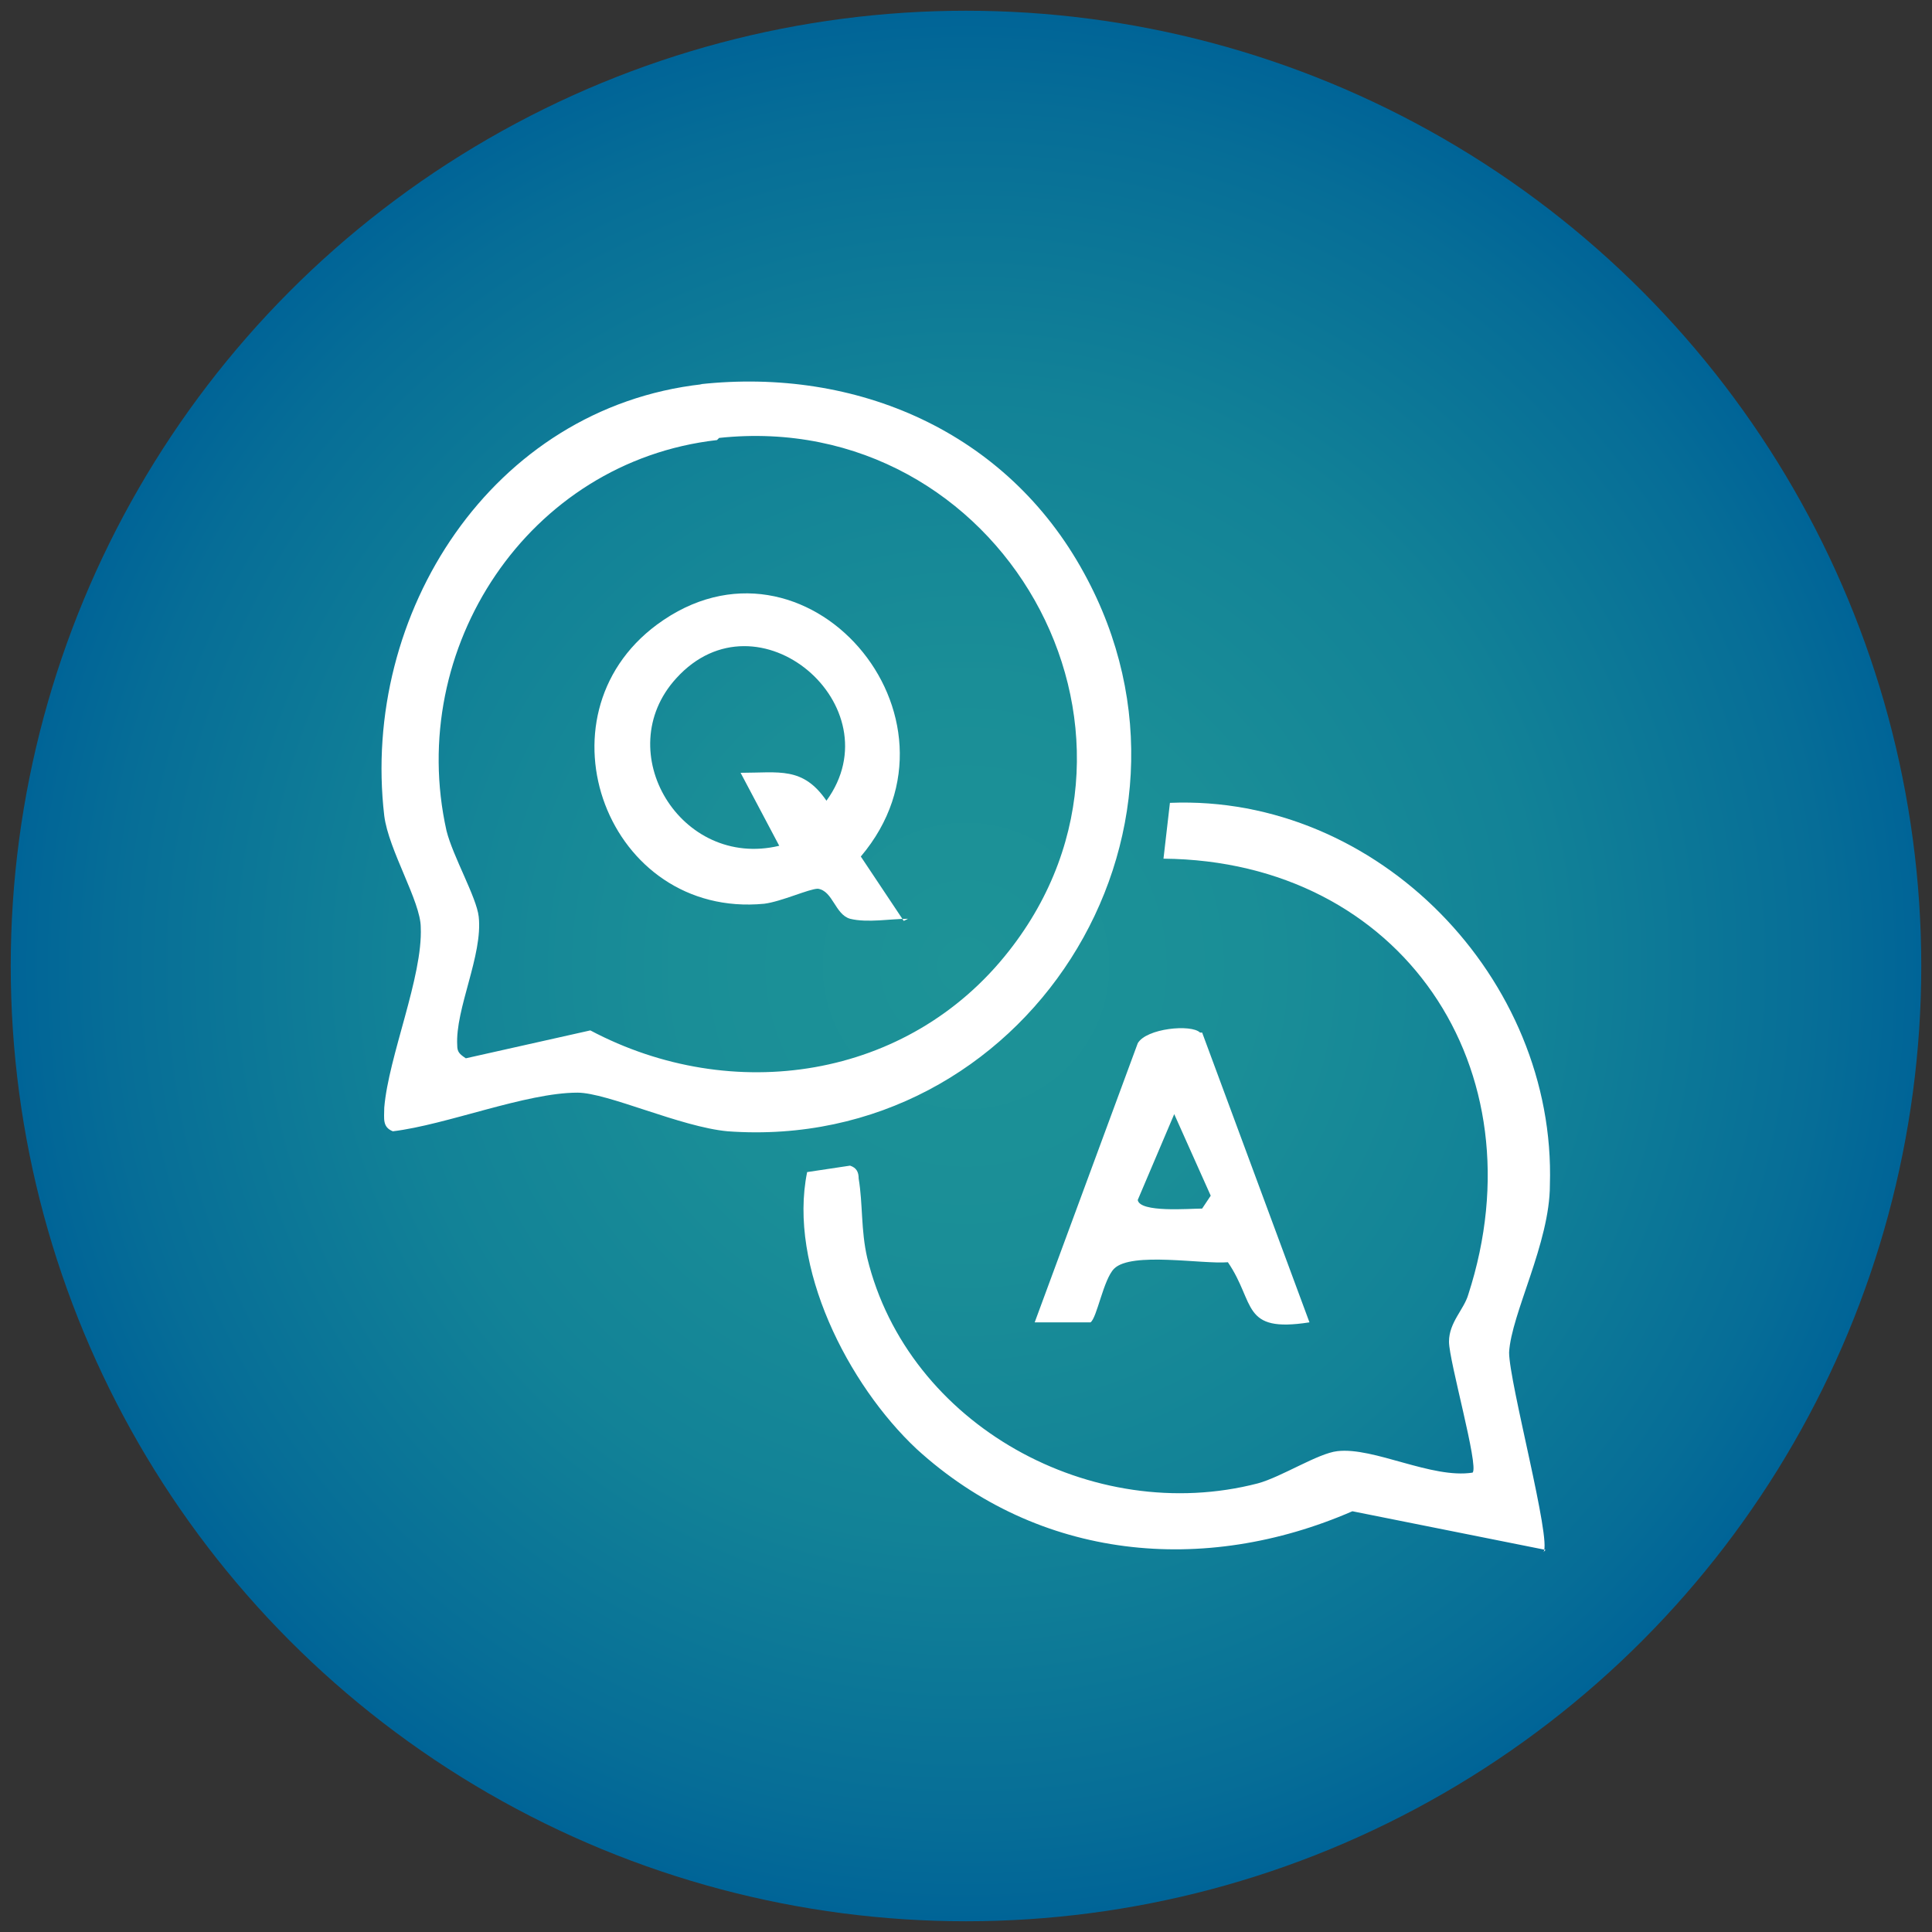
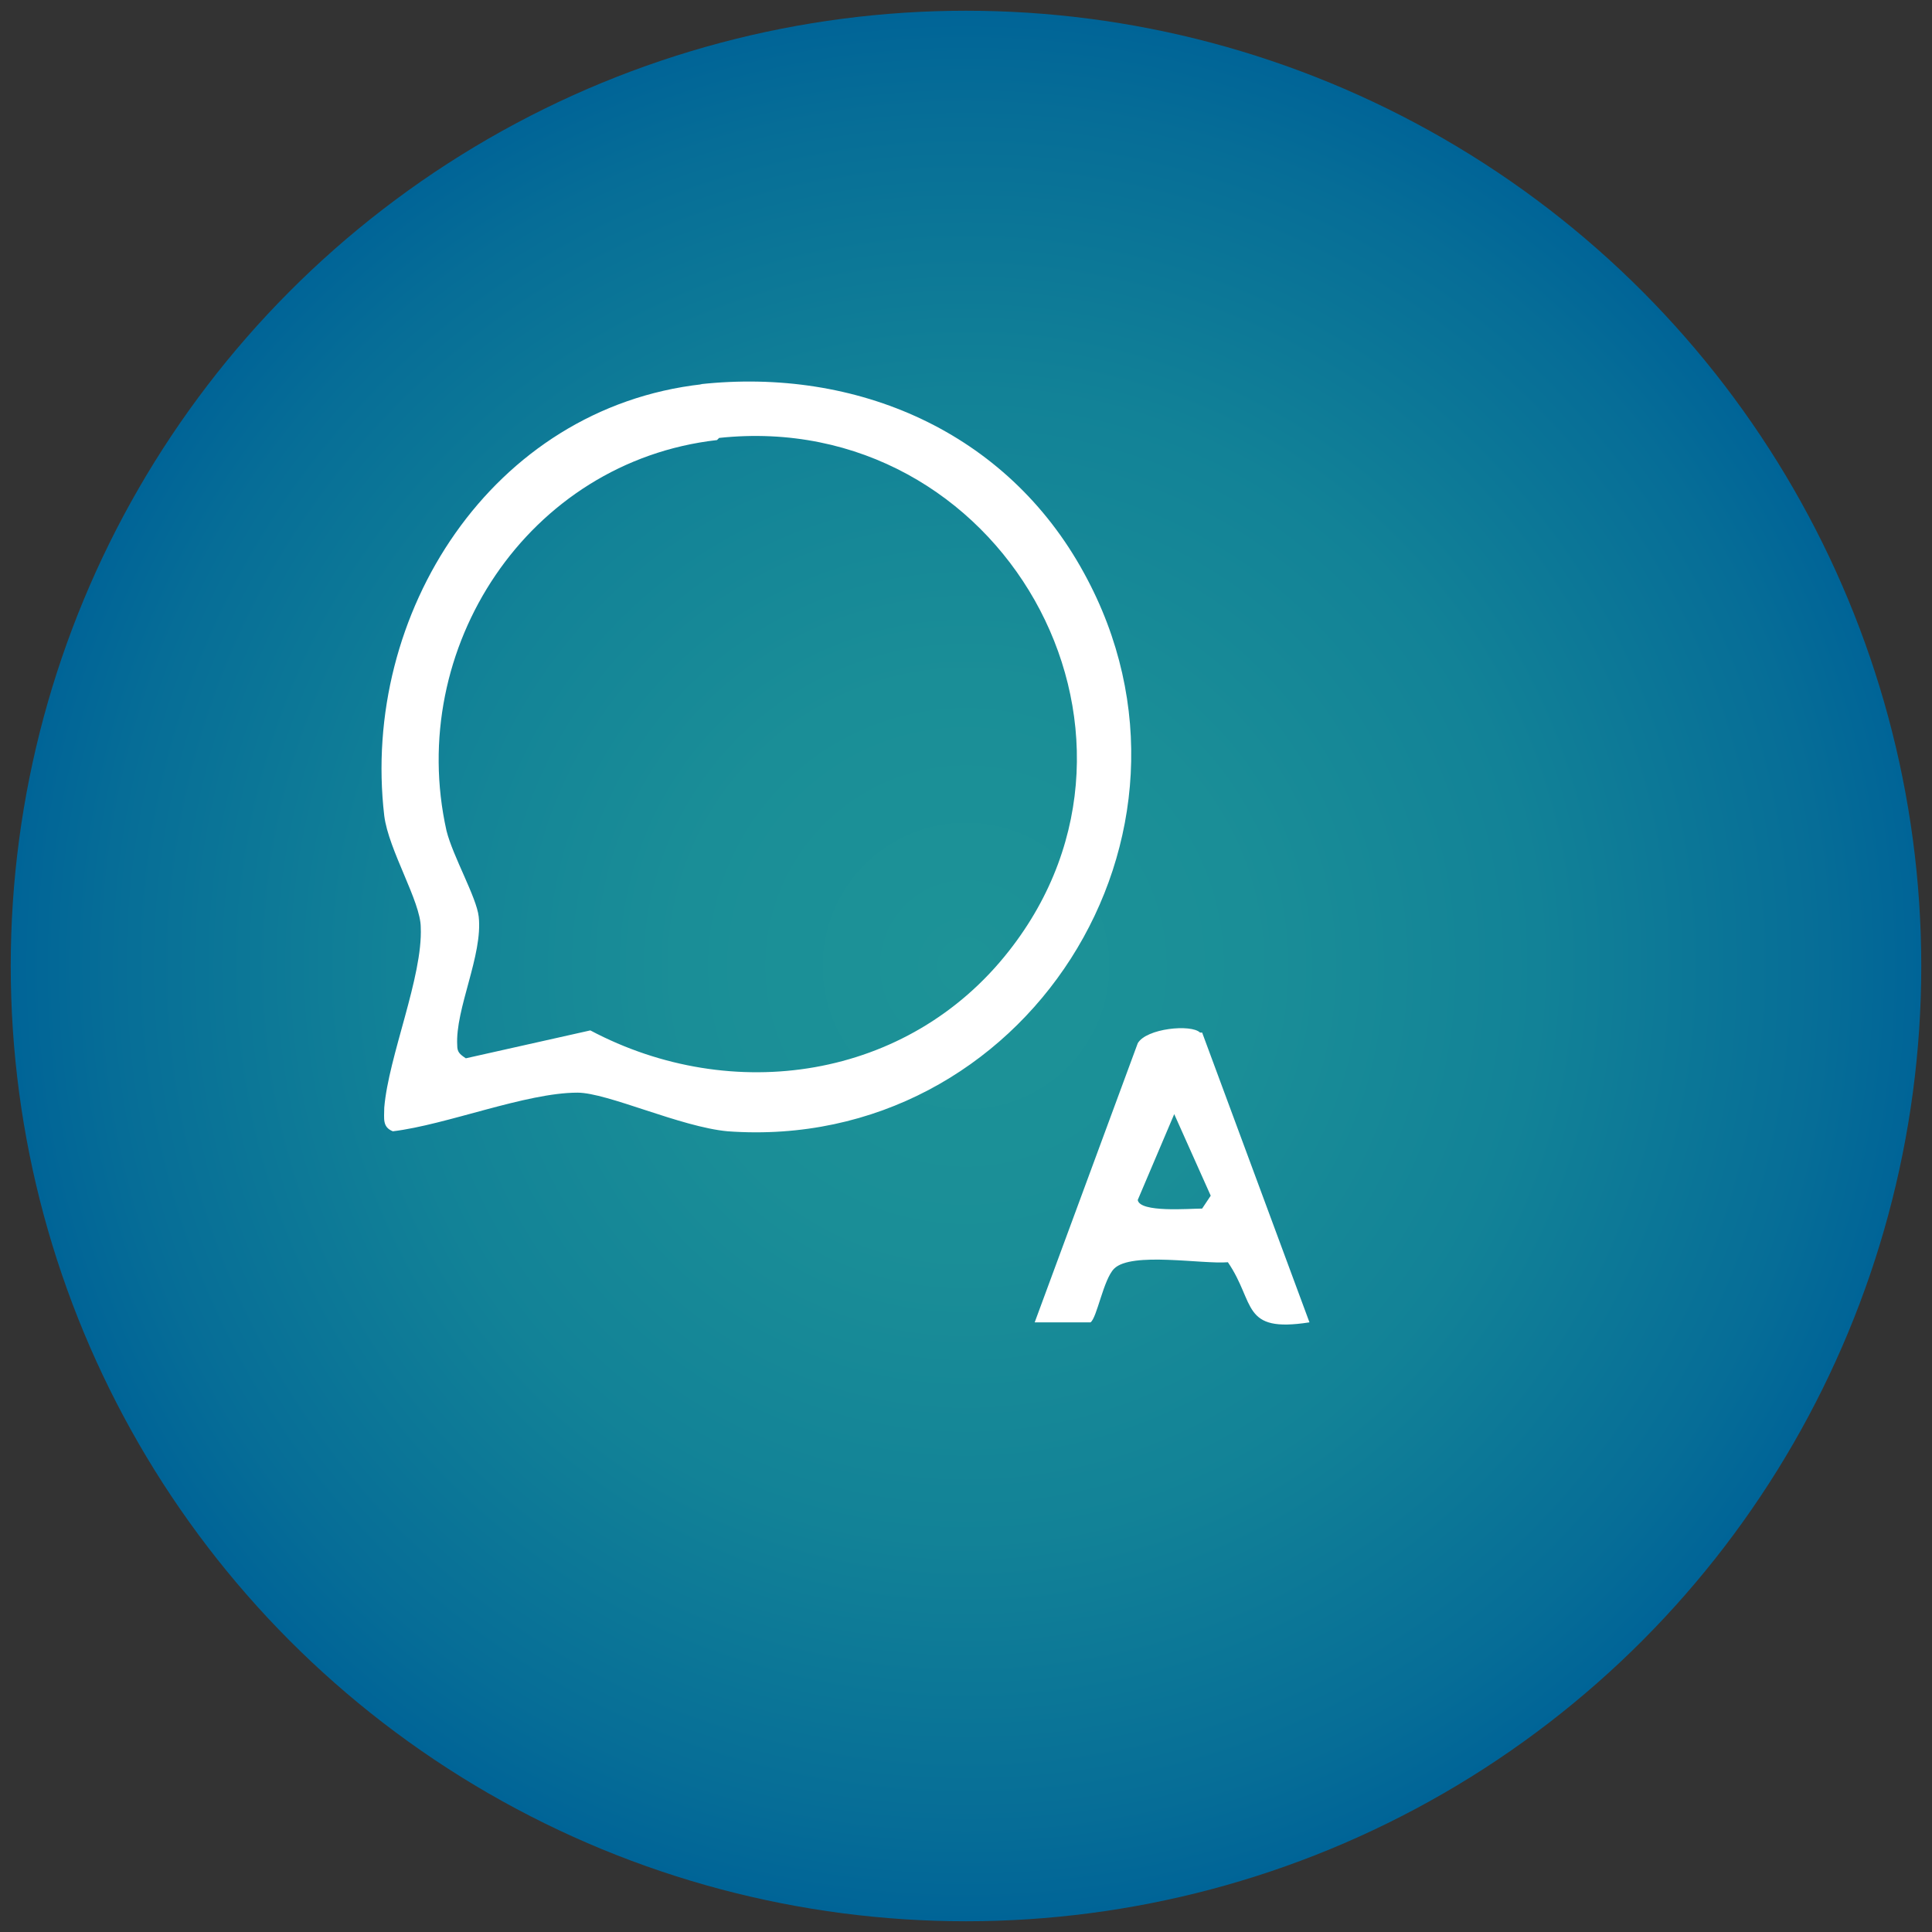
<svg xmlns="http://www.w3.org/2000/svg" id="Layer_1" version="1.1" viewBox="0 0 90 90">
  <rect x="0" y="0" width="90" height="90" fill="#333333" stroke="none" />
  <defs>
    <style>
      .st0 {
        fill: #fff;
      }

      .st1 {
        fill: url(#radial-gradient);
      }
    </style>
    <radialGradient id="radial-gradient" cx="45" cy="45" fx="45" fy="45" r="44.5" gradientUnits="userSpaceOnUse">
      <stop offset="0" stop-color="#1d9397" />
      <stop offset=".3" stop-color="#1a8e97" />
      <stop offset=".6" stop-color="#128297" />
      <stop offset=".9" stop-color="#066d97" />
      <stop offset="1" stop-color="#006497" />
    </radialGradient>
  </defs>
  <circle class="st1" cx="45" cy="45" r="44.5" />
  <g>
    <path class="st0" d="M32.6,17.9c7.3-.8,14.3,2.2,17.9,8.8,6.7,12.2-2.8,27-16.6,26-2.2-.2-5.6-1.8-7-1.8-2.4,0-6.1,1.5-8.6,1.8-.5-.2-.4-.6-.4-1.1.2-2.4,1.8-6.1,1.7-8.4,0-1.2-1.5-3.6-1.7-5.2-1.1-9.4,5-19,14.8-20.1h0ZM33.4,20.5c-8.8,1-14.5,9.7-12.6,18.2.3,1.2,1.4,3.1,1.5,4,.2,1.8-1.1,4.3-1,6,0,.3.1.4.4.6l5.8-1.3c6.6,3.5,14.8,2.3,19.5-3.7,8.1-10.3-.4-25.3-13.5-23.9Z" />
-     <path class="st0" d="M72,72.2l-9-1.8c-6.9,3-14.6,2.3-20.3-2.9-3.2-3-6-8.5-5.1-12.9l2-.3c.3.1.4.3.4.6.2,1.2.1,2.4.4,3.7,1.9,7.8,10.5,12.5,18.2,10.5,1.1-.3,2.8-1.4,3.7-1.5,1.7-.2,4.4,1.3,6.3,1,.3-.3-1.1-5.2-1.1-6.1,0-.9.7-1.5.9-2.2,3.4-10.5-3.1-20.2-14.2-20.3l.3-2.6c9.7-.4,18,8.2,17.7,17.8,0,2.7-1.8,6-1.9,7.8,0,1.4,2,8.8,1.6,9.3h0Z" />
    <path class="st0" d="M56,48.1l5,13.5c-3.2.5-2.5-.9-3.8-2.8-1.2.1-4.5-.5-5.3.3-.5.5-.8,2.3-1.1,2.5h-2.6s4.8-13,4.8-13c.4-.7,2.5-.9,2.9-.5h0ZM54.7,51.9l-1.7,4c.1.6,2.4.4,3,.4l.4-.6-1.7-3.8Z" />
-     <path class="st0" d="M42.3,42.8c-.8,0-1.9.2-2.7,0-.7-.2-.8-1.3-1.5-1.4-.4,0-1.7.6-2.5.7-7.3.7-10.8-8.7-5-13,6.9-5.1,15,4.3,9.5,10.8l2,3h0ZM34.5,36c1.8,0,2.9-.3,4,1.3,3.2-4.4-3.2-9.9-7-5.7-3.1,3.4.2,8.9,4.8,7.8l-1.8-3.4h0Z" />
  </g>
</svg>